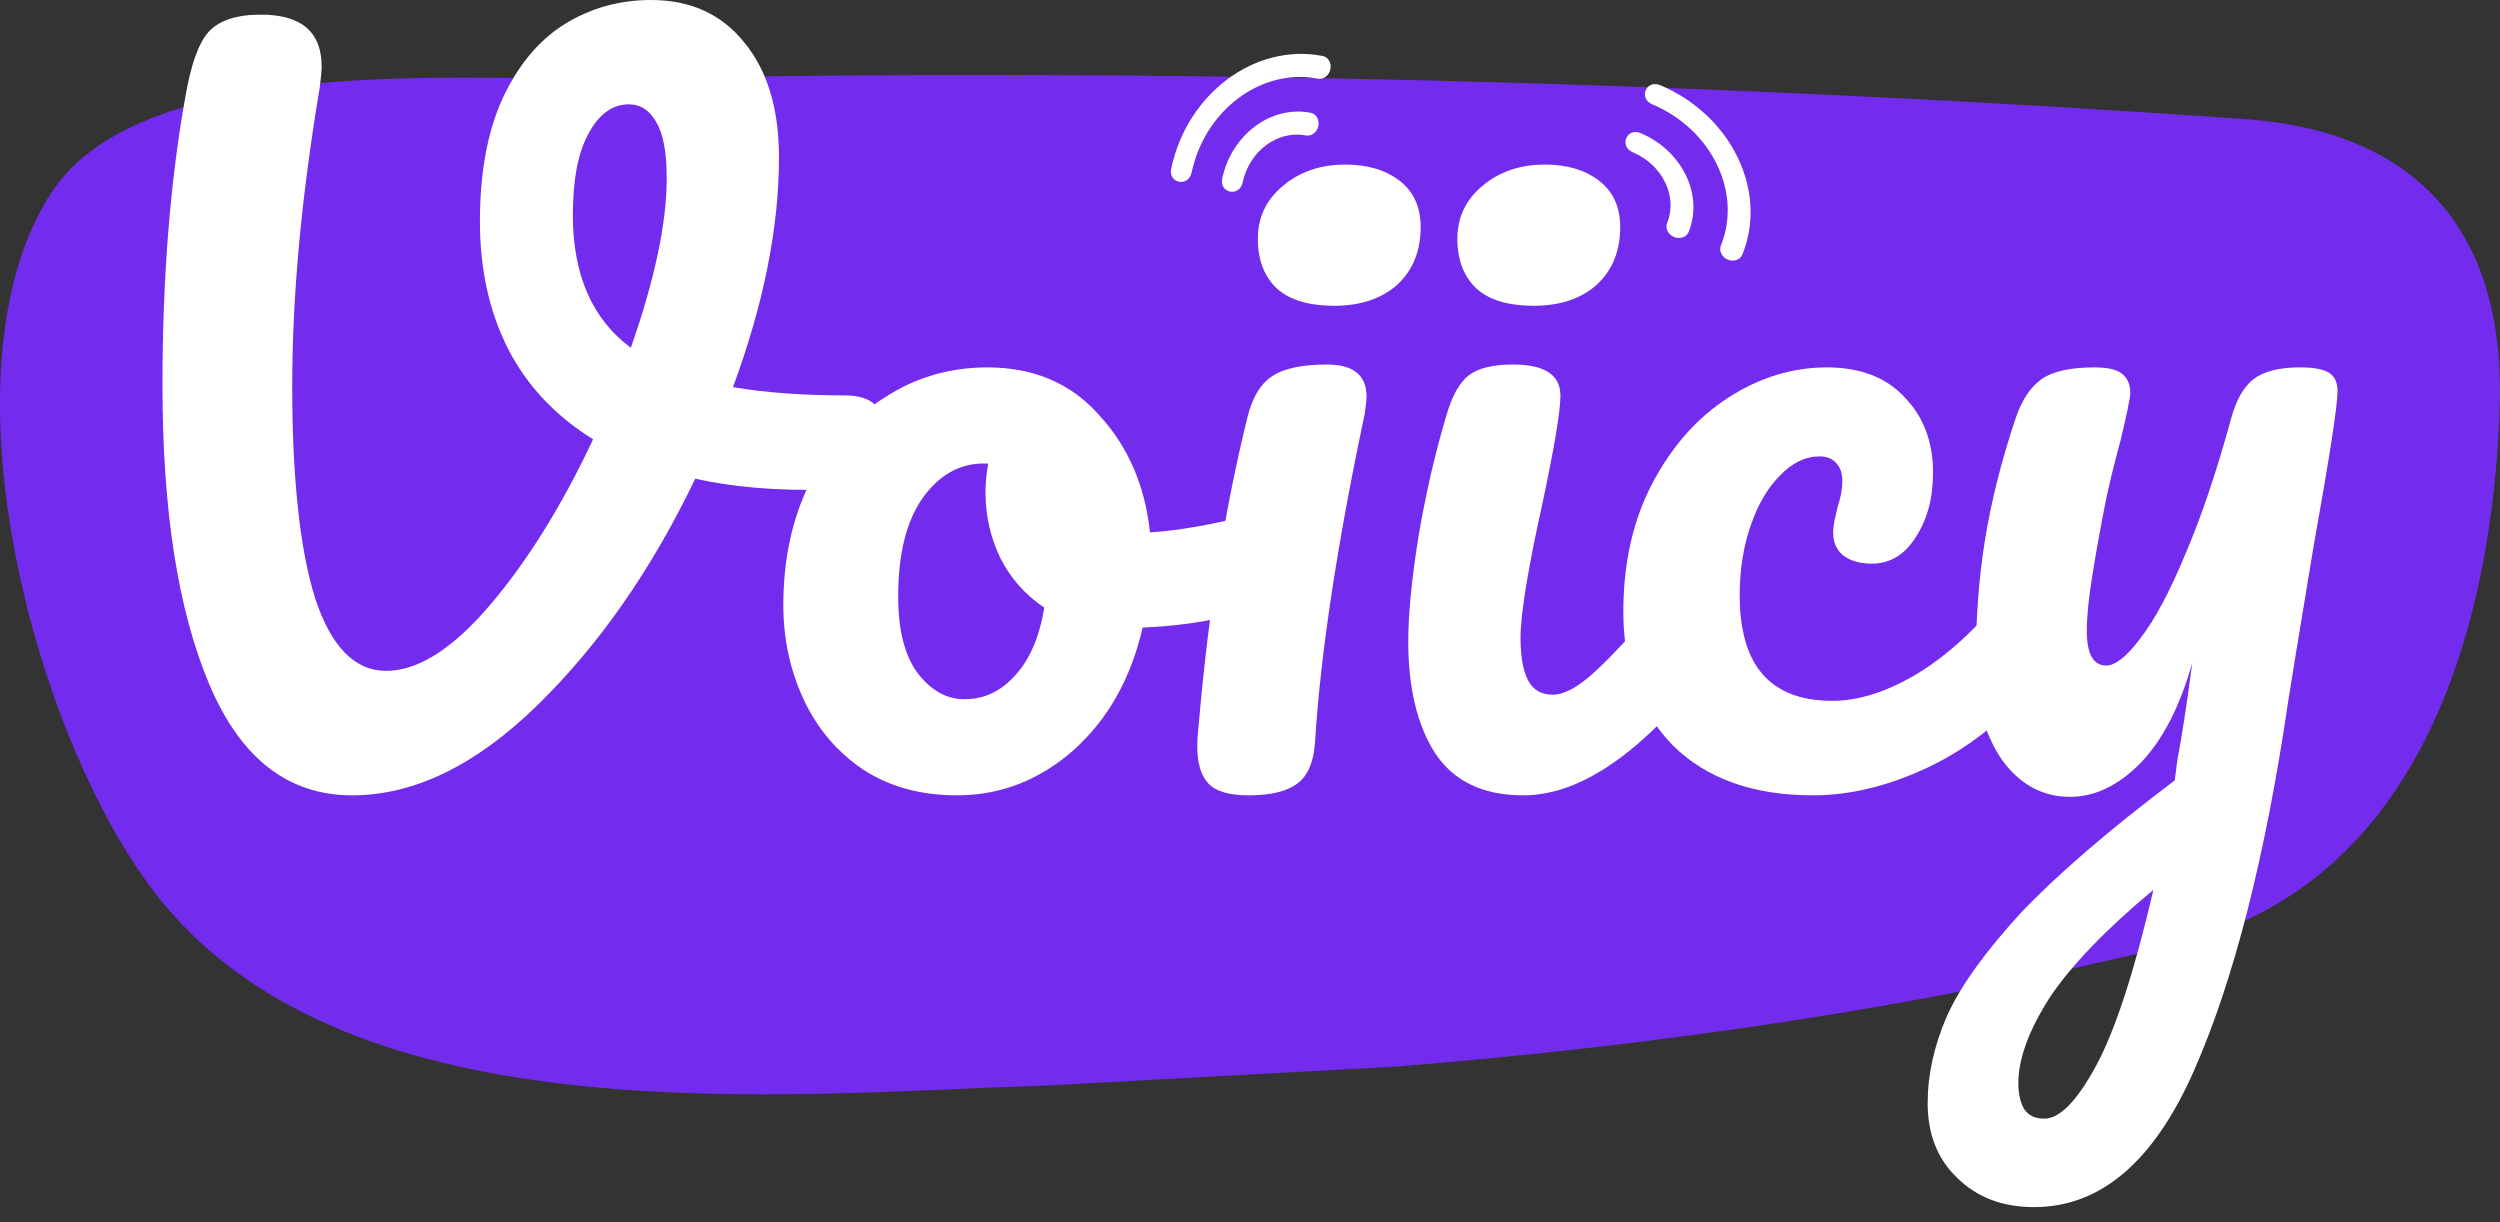
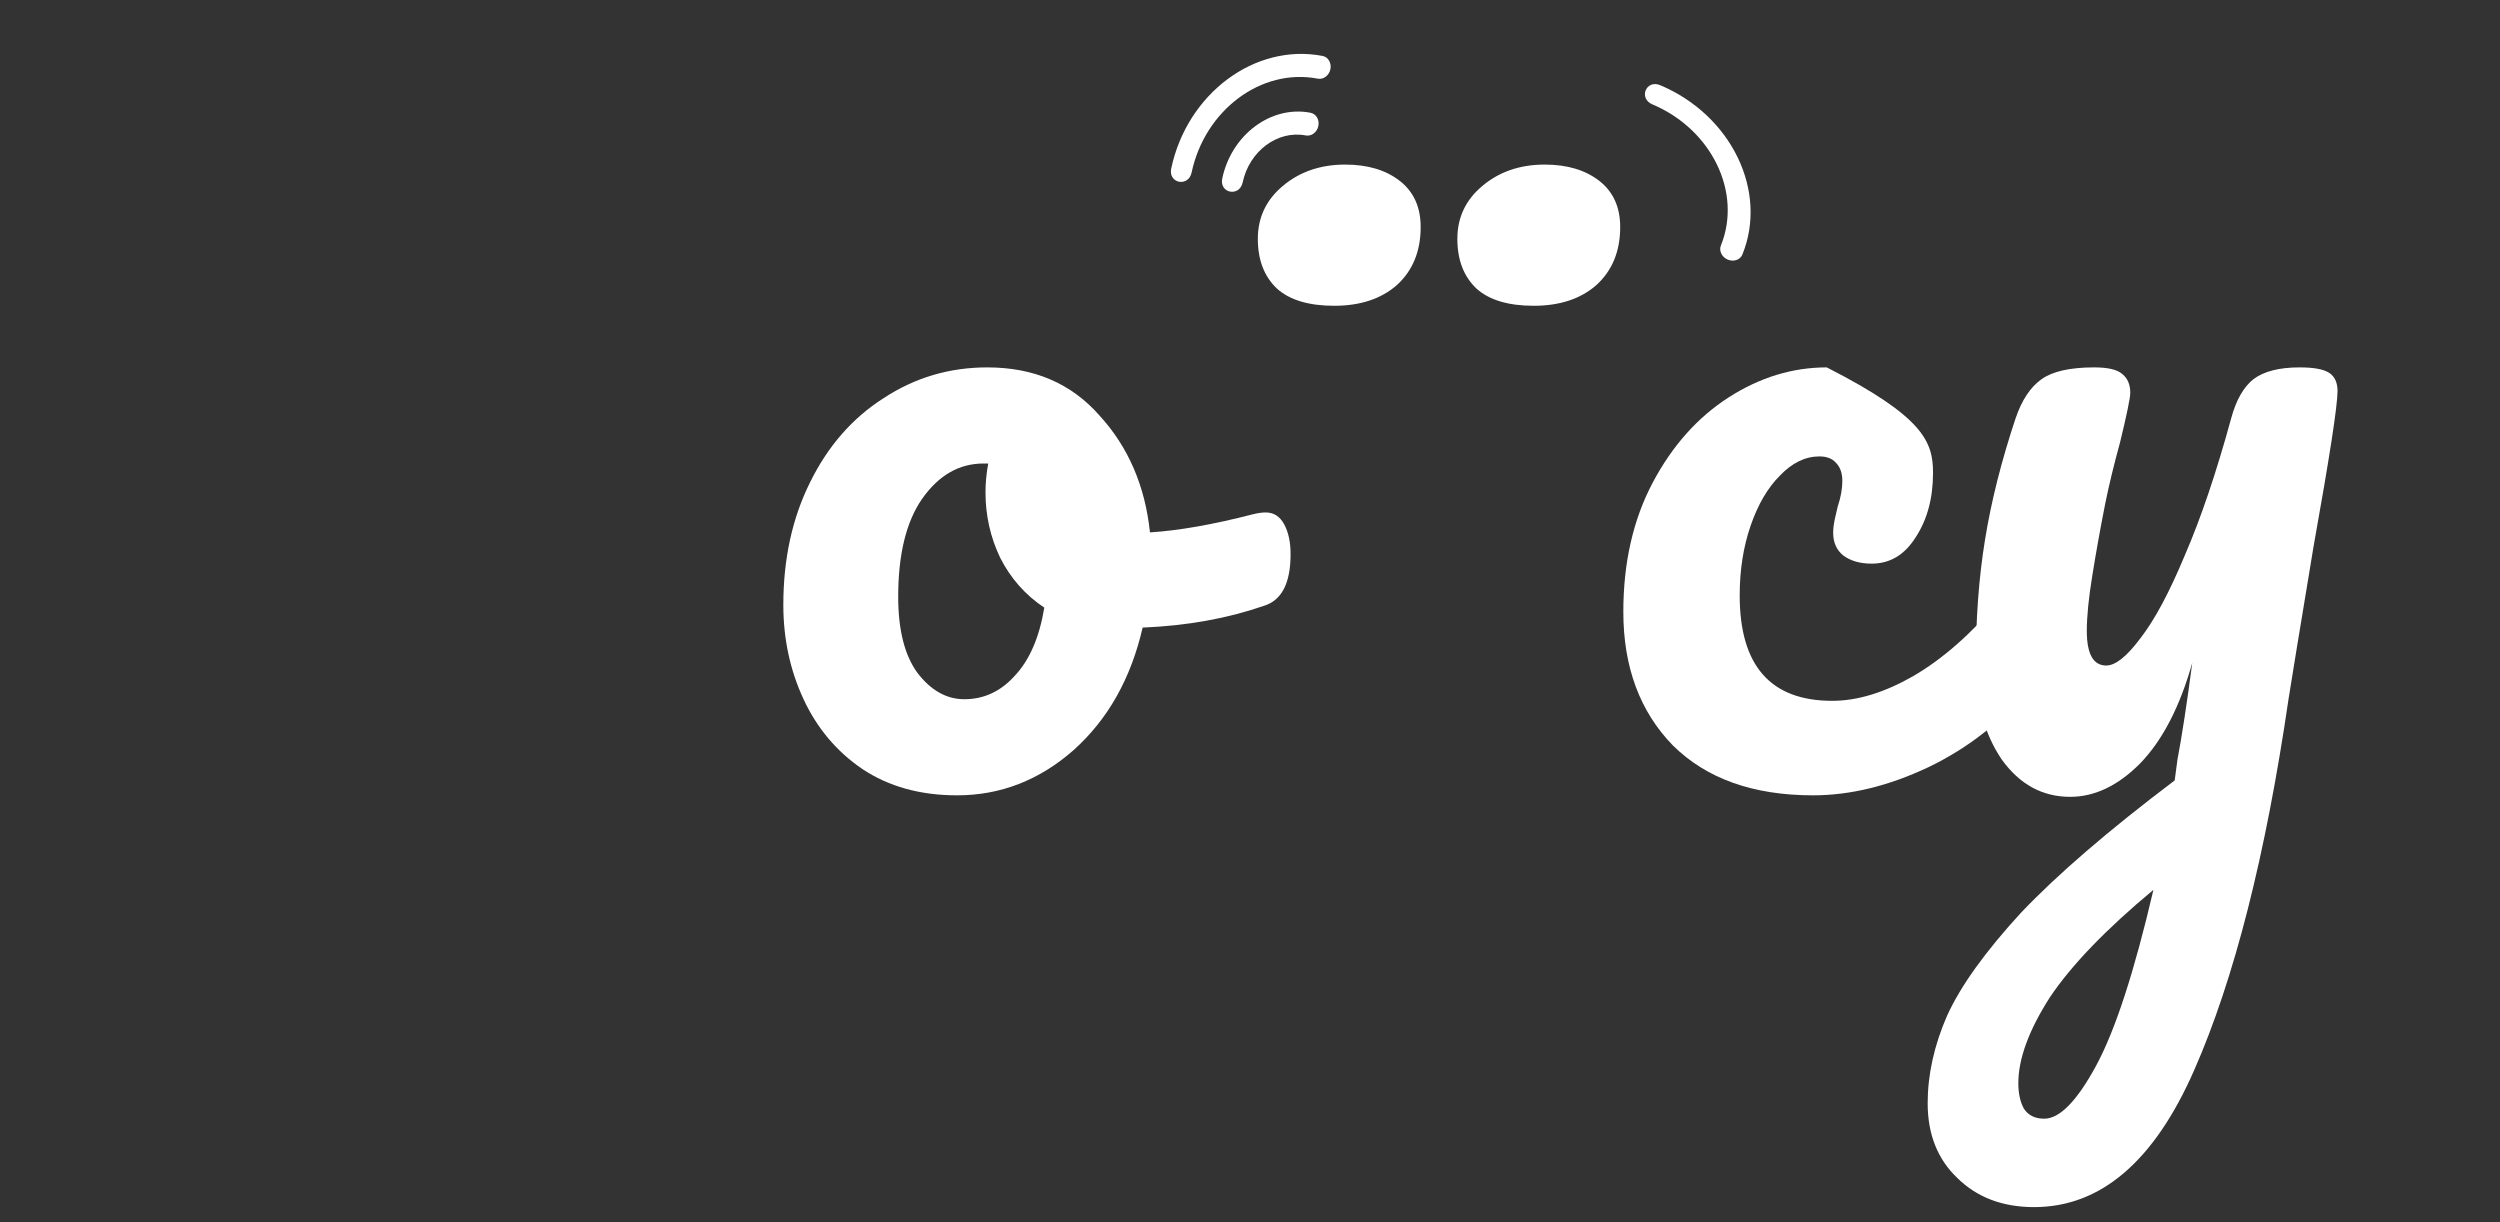
<svg xmlns="http://www.w3.org/2000/svg" width="90" height="44" viewBox="0 0 90 44" fill="none">
  <rect x="0" y="0" width="90" height="44" fill="#333333" stroke="none" />
  <g clip-path="url(#clip0_4039_201)">
-     <path d="M1.843 6.948C5.173 1.807 17.194 2.938 22.145 2.835C41.706 2.435 61.289 2.92 80.804 4.286C87.106 4.727 90.171 8.43 89.992 14.55C89.76 22.397 87.231 31.806 78.404 33.982C69.127 36.27 59.702 37.641 50.237 38.398L37.827 39.07C28.281 39.377 12.765 41.023 5.789 32.411C1.307 26.874 -2.344 13.406 1.843 6.943V6.948Z" fill="#732CED" />
    <path d="M82.785 13.226C83.296 13.226 83.651 13.291 83.851 13.423C84.051 13.554 84.151 13.773 84.151 14.079C84.151 14.604 83.862 16.475 83.285 19.692C82.774 22.778 82.474 24.605 82.386 25.174C81.564 30.797 80.432 35.251 78.988 38.533C77.545 41.815 75.624 43.456 73.226 43.456C72.094 43.456 71.172 43.106 70.462 42.406C69.751 41.728 69.396 40.831 69.396 39.715C69.396 38.686 69.629 37.636 70.096 36.563C70.584 35.491 71.472 34.255 72.76 32.854C74.07 31.476 75.913 29.889 78.289 28.095L78.389 27.34C78.544 26.53 78.722 25.371 78.922 23.861C78.478 25.436 77.856 26.64 77.057 27.471C76.257 28.281 75.413 28.686 74.525 28.686C73.526 28.686 72.705 28.237 72.061 27.34C71.439 26.421 71.128 25.283 71.128 23.926C71.128 22.285 71.239 20.786 71.461 19.43C71.683 18.051 72.05 16.596 72.56 15.064C72.782 14.408 73.093 13.937 73.493 13.653C73.892 13.368 74.525 13.226 75.391 13.226C75.88 13.226 76.213 13.303 76.391 13.456C76.59 13.609 76.69 13.839 76.69 14.145C76.69 14.32 76.568 14.911 76.324 15.917C76.102 16.727 75.924 17.46 75.791 18.117C75.613 19.014 75.458 19.878 75.325 20.71C75.192 21.519 75.125 22.187 75.125 22.712C75.125 23.544 75.358 23.959 75.824 23.959C76.157 23.959 76.568 23.631 77.057 22.974C77.567 22.318 78.1 21.322 78.655 19.988C79.233 18.653 79.788 17.012 80.321 15.064C80.498 14.408 80.765 13.937 81.12 13.653C81.498 13.368 82.053 13.226 82.785 13.226ZM73.593 40.273C74.148 40.273 74.77 39.638 75.458 38.369C76.146 37.1 76.835 34.988 77.523 32.034C75.813 33.456 74.57 34.747 73.793 35.907C73.038 37.089 72.66 38.117 72.66 38.992C72.66 39.364 72.727 39.671 72.86 39.911C73.016 40.152 73.26 40.273 73.593 40.273Z" fill="white" />
-     <path d="M65.268 28.632C63.113 28.632 61.431 28.032 60.221 26.833C59.033 25.612 58.44 24.009 58.44 22.025C58.44 20.258 58.792 18.71 59.495 17.38C60.199 16.05 61.112 15.025 62.233 14.305C63.355 13.586 64.531 13.226 65.763 13.226C66.972 13.226 67.907 13.586 68.567 14.305C69.249 15.003 69.589 15.908 69.589 17.02C69.589 17.936 69.38 18.71 68.963 19.343C68.567 19.975 68.039 20.291 67.379 20.291C66.961 20.291 66.621 20.193 66.357 19.997C66.115 19.8 65.994 19.528 65.994 19.179C65.994 19.026 66.016 18.852 66.06 18.656C66.104 18.459 66.137 18.318 66.159 18.23C66.269 17.903 66.324 17.598 66.324 17.314C66.324 17.031 66.247 16.813 66.093 16.66C65.961 16.508 65.763 16.431 65.499 16.431C64.993 16.431 64.52 16.66 64.081 17.118C63.641 17.554 63.289 18.154 63.025 18.917C62.761 19.68 62.629 20.52 62.629 21.436C62.629 23.965 63.74 25.23 65.961 25.23C66.862 25.23 67.83 24.936 68.864 24.347C69.919 23.736 70.953 22.831 71.965 21.632C72.228 21.327 72.525 21.174 72.855 21.174C73.141 21.174 73.361 21.305 73.515 21.567C73.691 21.828 73.779 22.188 73.779 22.646C73.779 23.475 73.57 24.151 73.152 24.674C72.118 25.939 70.876 26.92 69.424 27.618C67.995 28.294 66.61 28.632 65.268 28.632Z" fill="white" />
-     <path d="M54.839 28.632C53.392 28.632 52.334 28.127 51.666 27.117C51.02 26.108 50.697 24.768 50.697 23.1C50.697 22.112 50.82 20.85 51.065 19.314C51.332 17.755 51.666 16.306 52.067 14.967C52.267 14.265 52.534 13.782 52.868 13.518C53.202 13.255 53.737 13.123 54.472 13.123C55.607 13.123 56.175 13.496 56.175 14.243C56.175 14.792 55.964 16.065 55.541 18.062C55.006 20.477 54.739 22.112 54.739 22.968C54.739 23.627 54.828 24.132 55.006 24.483C55.184 24.834 55.485 25.01 55.908 25.01C56.309 25.01 56.81 24.736 57.411 24.187C58.013 23.638 58.814 22.771 59.816 21.586C60.084 21.278 60.384 21.125 60.718 21.125C61.008 21.125 61.23 21.256 61.386 21.52C61.565 21.783 61.654 22.145 61.654 22.606C61.654 23.484 61.442 24.165 61.019 24.648C58.814 27.304 56.754 28.632 54.839 28.632Z" fill="white" />
-     <path d="M44.956 28.632C44.249 28.632 43.763 28.489 43.498 28.204C43.233 27.919 43.101 27.468 43.101 26.854C43.101 26.678 43.123 26.371 43.167 25.932C43.52 21.915 44.105 18.26 44.922 14.967C45.099 14.287 45.386 13.815 45.784 13.551C46.203 13.266 46.865 13.123 47.771 13.123C48.72 13.123 49.195 13.508 49.195 14.276C49.195 14.386 49.173 14.594 49.129 14.901C48.135 19.599 47.539 23.539 47.34 26.722C47.296 27.425 47.086 27.919 46.711 28.204C46.336 28.489 45.75 28.632 44.956 28.632Z" fill="white" />
+     <path d="M65.268 28.632C63.113 28.632 61.431 28.032 60.221 26.833C59.033 25.612 58.44 24.009 58.44 22.025C58.44 20.258 58.792 18.71 59.495 17.38C60.199 16.05 61.112 15.025 62.233 14.305C63.355 13.586 64.531 13.226 65.763 13.226C69.249 15.003 69.589 15.908 69.589 17.02C69.589 17.936 69.38 18.71 68.963 19.343C68.567 19.975 68.039 20.291 67.379 20.291C66.961 20.291 66.621 20.193 66.357 19.997C66.115 19.8 65.994 19.528 65.994 19.179C65.994 19.026 66.016 18.852 66.06 18.656C66.104 18.459 66.137 18.318 66.159 18.23C66.269 17.903 66.324 17.598 66.324 17.314C66.324 17.031 66.247 16.813 66.093 16.66C65.961 16.508 65.763 16.431 65.499 16.431C64.993 16.431 64.52 16.66 64.081 17.118C63.641 17.554 63.289 18.154 63.025 18.917C62.761 19.68 62.629 20.52 62.629 21.436C62.629 23.965 63.74 25.23 65.961 25.23C66.862 25.23 67.83 24.936 68.864 24.347C69.919 23.736 70.953 22.831 71.965 21.632C72.228 21.327 72.525 21.174 72.855 21.174C73.141 21.174 73.361 21.305 73.515 21.567C73.691 21.828 73.779 22.188 73.779 22.646C73.779 23.475 73.57 24.151 73.152 24.674C72.118 25.939 70.876 26.92 69.424 27.618C67.995 28.294 66.61 28.632 65.268 28.632Z" fill="white" />
    <path d="M47.006 4.876C47.209 4.916 47.413 4.764 47.46 4.538C47.508 4.312 47.382 4.098 47.179 4.059C45.761 3.785 44.335 4.846 44.001 6.425C43.89 6.96 44.62 7.102 44.736 6.567C44.974 5.439 45.993 4.681 47.006 4.876Z" fill="white" />
-     <path d="M60.018 8.024C59.94 8.215 60.05 8.442 60.264 8.532C60.478 8.622 60.714 8.54 60.791 8.35C61.333 7.017 60.557 5.421 59.064 4.793C58.558 4.583 58.278 5.269 58.784 5.484C59.85 5.933 60.404 7.072 60.018 8.024Z" fill="white" />
    <path d="M42.163 6.07C42.053 6.604 42.782 6.747 42.898 6.212C43.376 3.957 45.413 2.441 47.439 2.832C47.642 2.871 47.846 2.72 47.894 2.494C47.941 2.268 47.816 2.053 47.613 2.014C45.181 1.545 42.736 3.364 42.163 6.07Z" fill="white" />
    <path d="M59.765 3.066C59.259 2.857 58.978 3.541 59.484 3.757C61.618 4.654 62.725 6.933 61.952 8.838C61.875 9.028 61.985 9.256 62.199 9.346C62.413 9.436 62.649 9.354 62.726 9.163C63.654 6.878 62.325 4.143 59.765 3.066Z" fill="white" />
    <path fill-rule="evenodd" clip-rule="evenodd" d="M45.97 10.389C46.428 10.801 47.116 11.008 48.033 11.008C48.972 11.008 49.725 10.758 50.293 10.258C50.86 9.737 51.144 9.042 51.144 8.173C51.144 7.456 50.893 6.902 50.391 6.511C49.889 6.12 49.234 5.925 48.426 5.925C47.531 5.925 46.778 6.186 46.166 6.707C45.577 7.206 45.282 7.836 45.282 8.597C45.282 9.357 45.511 9.954 45.97 10.389ZM53.153 10.389C53.611 10.801 54.299 11.008 55.216 11.008C56.154 11.008 56.908 10.758 57.475 10.258C58.043 9.737 58.327 9.042 58.327 8.173C58.327 7.456 58.076 6.902 57.574 6.511C57.071 6.12 56.416 5.925 55.609 5.925C54.714 5.925 53.96 6.186 53.349 6.707C52.76 7.206 52.465 7.836 52.465 8.597C52.465 9.357 52.694 9.954 53.153 10.389Z" fill="white" />
    <path d="M45.567 18.448C45.854 18.448 46.075 18.59 46.229 18.873C46.383 19.155 46.461 19.515 46.461 19.95C46.461 20.994 46.141 21.614 45.501 21.81C44.178 22.267 42.722 22.528 41.135 22.593C40.715 24.421 39.889 25.89 38.654 27C37.418 28.088 36.018 28.632 34.452 28.632C33.129 28.632 31.993 28.316 31.045 27.685C30.119 27.054 29.413 26.216 28.928 25.172C28.442 24.128 28.2 22.996 28.2 21.777C28.2 20.124 28.52 18.655 29.159 17.371C29.799 16.066 30.681 15.054 31.806 14.336C32.931 13.596 34.176 13.226 35.544 13.226C37.22 13.226 38.565 13.803 39.58 14.956C40.616 16.087 41.223 17.491 41.399 19.166C42.436 19.101 43.671 18.884 45.104 18.514C45.281 18.47 45.435 18.448 45.567 18.448ZM34.717 25.172C35.423 25.172 36.029 24.889 36.536 24.323C37.066 23.758 37.418 22.942 37.595 21.875C36.911 21.419 36.382 20.82 36.007 20.08C35.654 19.34 35.478 18.557 35.478 17.73C35.478 17.382 35.511 17.034 35.577 16.686H35.411C34.529 16.686 33.791 17.11 33.195 17.959C32.622 18.785 32.335 19.961 32.335 21.484C32.335 22.68 32.567 23.595 33.03 24.226C33.515 24.857 34.077 25.172 34.717 25.172Z" fill="white" />
-     <path d="M30.395 14.234C30.903 14.234 31.267 14.343 31.488 14.563C31.731 14.783 31.852 15.068 31.852 15.42C31.852 15.991 31.675 16.496 31.322 16.935C30.991 17.375 30.461 17.605 29.732 17.627C27.965 17.671 26.398 17.539 25.028 17.232C23.46 20.505 21.561 23.228 19.331 25.403C17.122 27.555 14.903 28.632 12.673 28.632C10.376 28.632 8.665 27.303 7.538 24.645C6.412 21.987 5.849 18.396 5.849 13.871C5.849 10.005 6.125 6.535 6.677 3.46C6.876 2.317 7.152 1.549 7.505 1.153C7.881 0.736 8.51 0.527 9.393 0.527C10.851 0.527 11.58 1.153 11.58 2.405C11.58 2.537 11.557 2.779 11.513 3.13C10.851 7.084 10.52 10.664 10.52 13.871C10.52 17.232 10.796 19.791 11.348 21.548C11.922 23.283 12.772 24.151 13.898 24.151C15.047 24.151 16.294 23.36 17.642 21.779C18.989 20.197 20.225 18.209 21.352 15.815C20.004 14.98 18.989 13.904 18.304 12.586C17.619 11.246 17.277 9.709 17.277 7.973C17.277 6.238 17.542 4.777 18.072 3.591C18.624 2.383 19.364 1.483 20.291 0.89C21.241 0.297 22.29 0 23.438 0C24.852 0 25.967 0.505 26.784 1.516C27.623 2.526 28.043 3.91 28.043 5.667C28.043 8.193 27.491 10.95 26.387 13.937C27.557 14.135 28.893 14.234 30.395 14.234ZM20.623 7.743C20.623 9.895 21.318 11.488 22.71 12.52C23.571 10.06 24.002 8.028 24.002 6.425C24.002 5.502 23.88 4.832 23.637 4.415C23.394 3.976 23.063 3.756 22.643 3.756C22.047 3.756 21.561 4.108 21.186 4.81C20.811 5.491 20.623 6.469 20.623 7.743Z" fill="white" />
  </g>
  <defs>
    <clipPath id="clip0_4039_201">
      <rect width="90" height="44" fill="white" />
    </clipPath>
  </defs>
</svg>